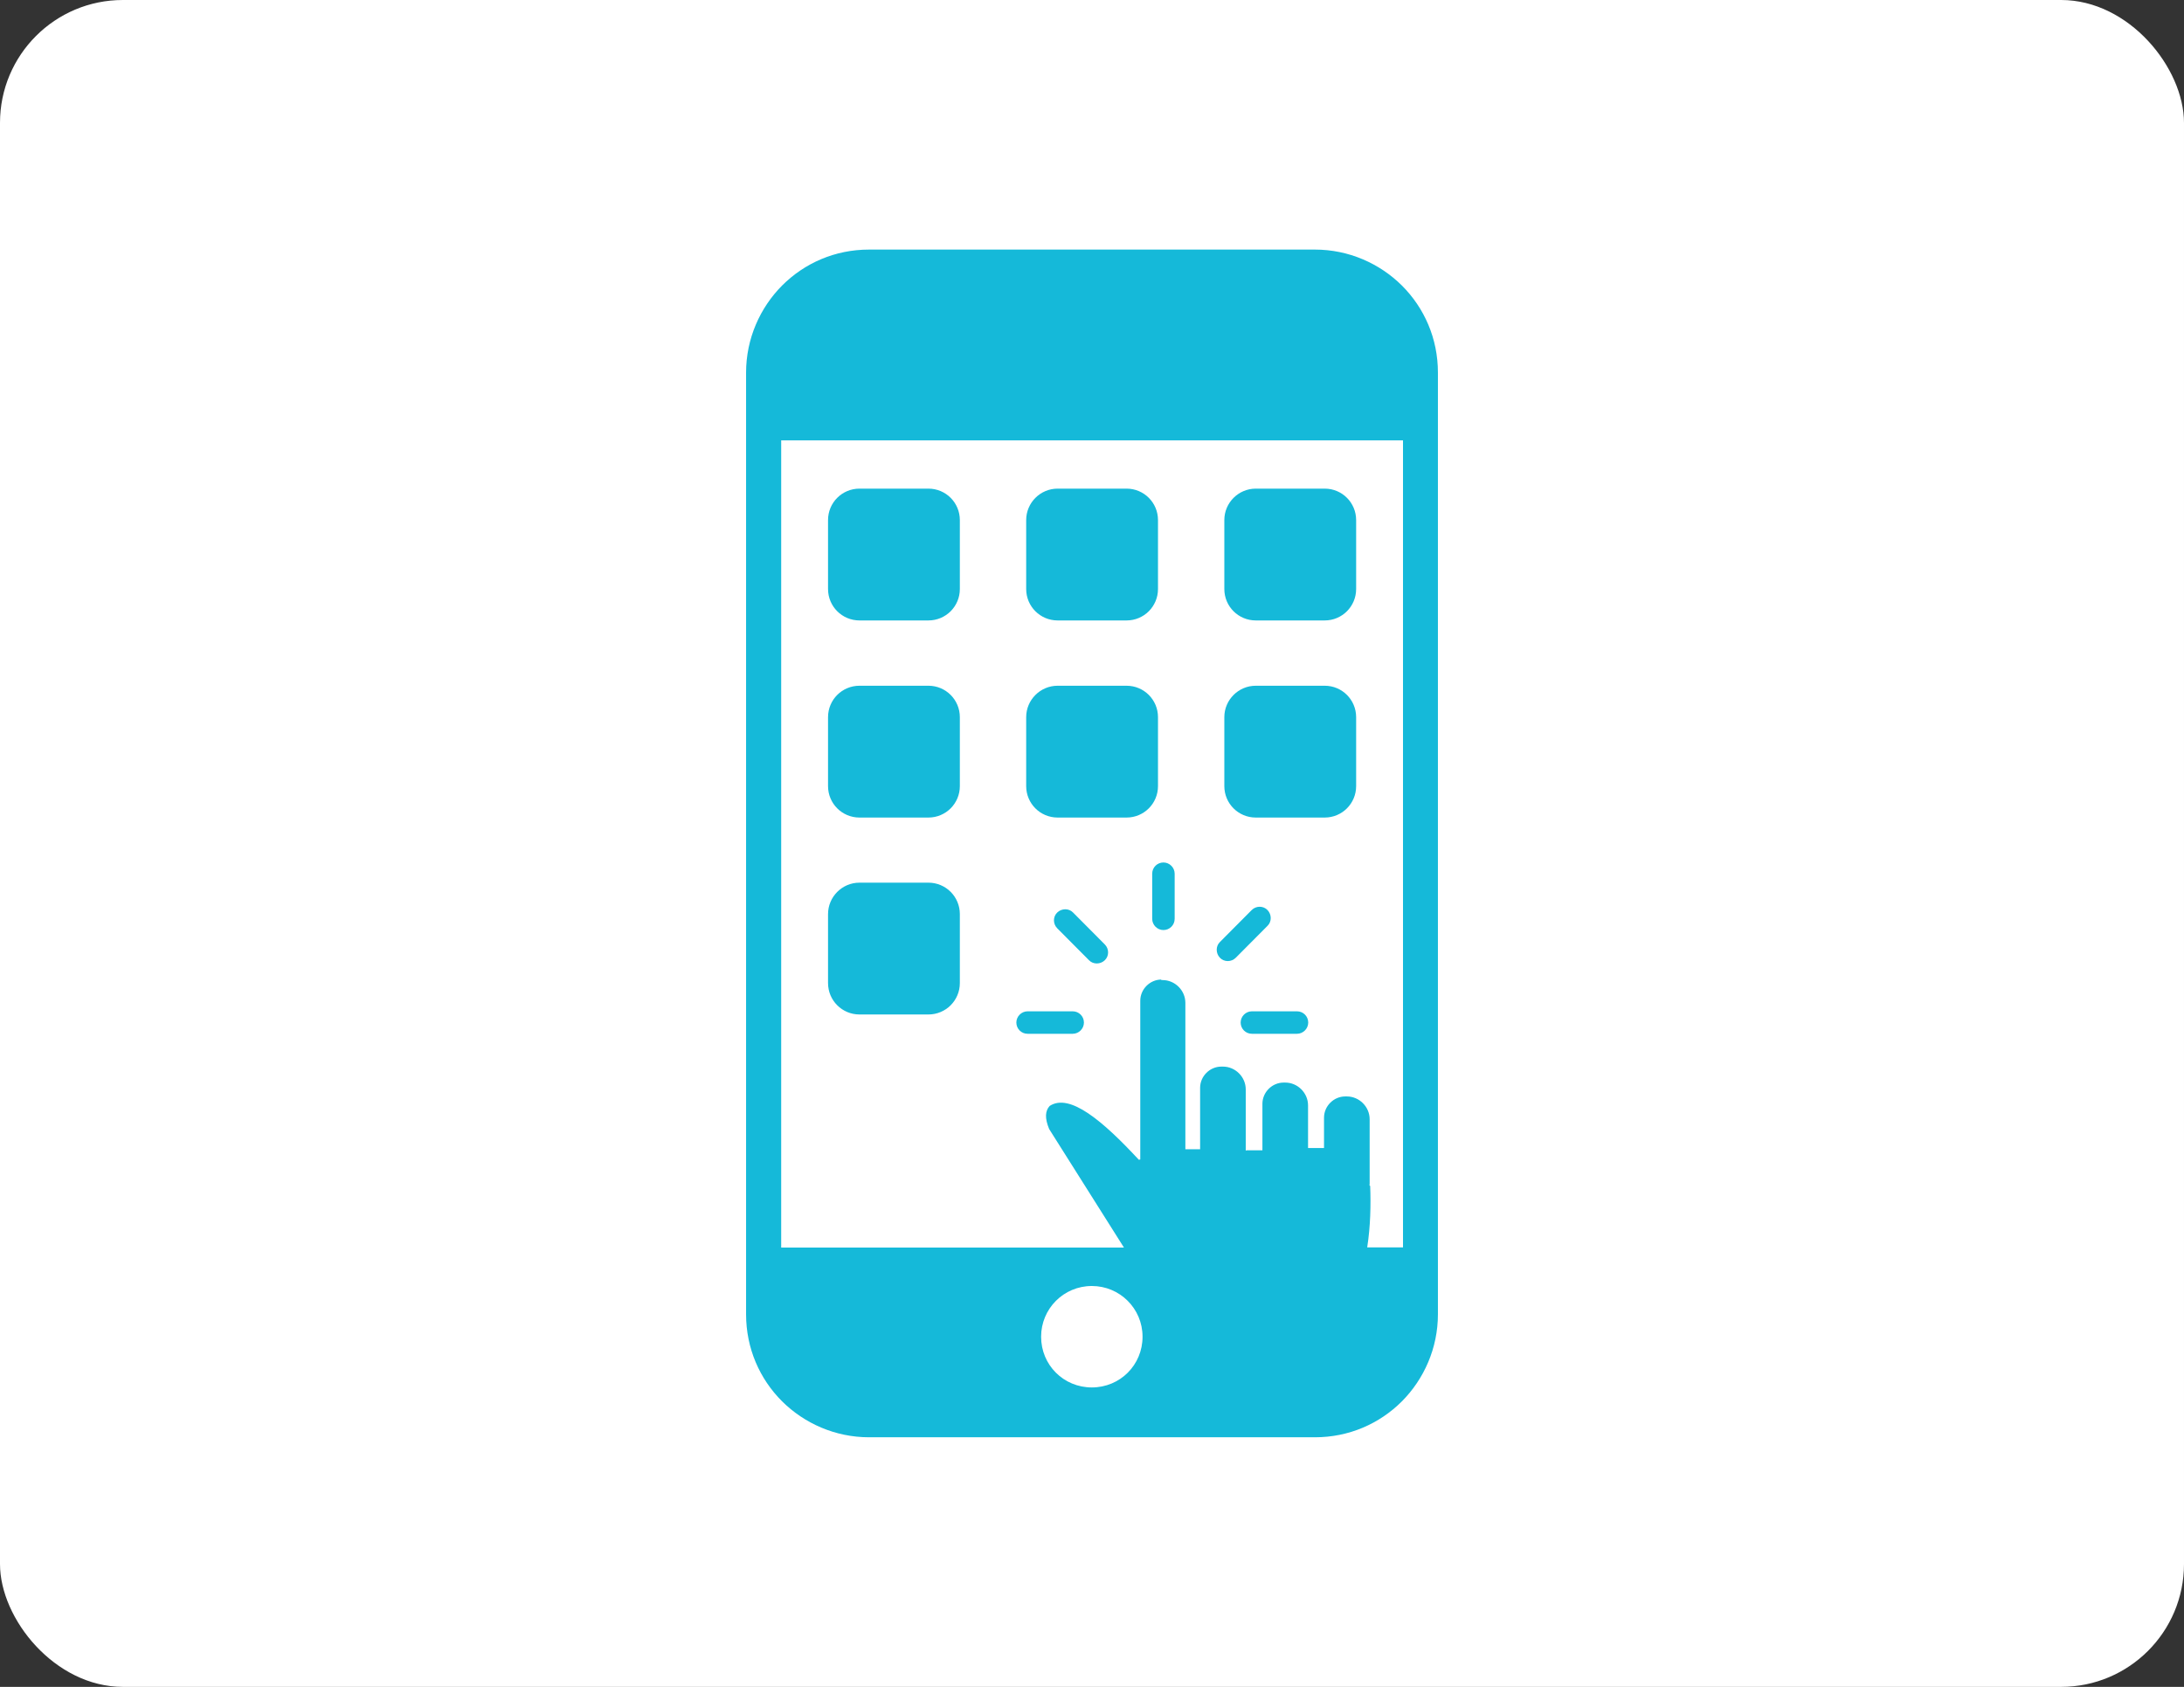
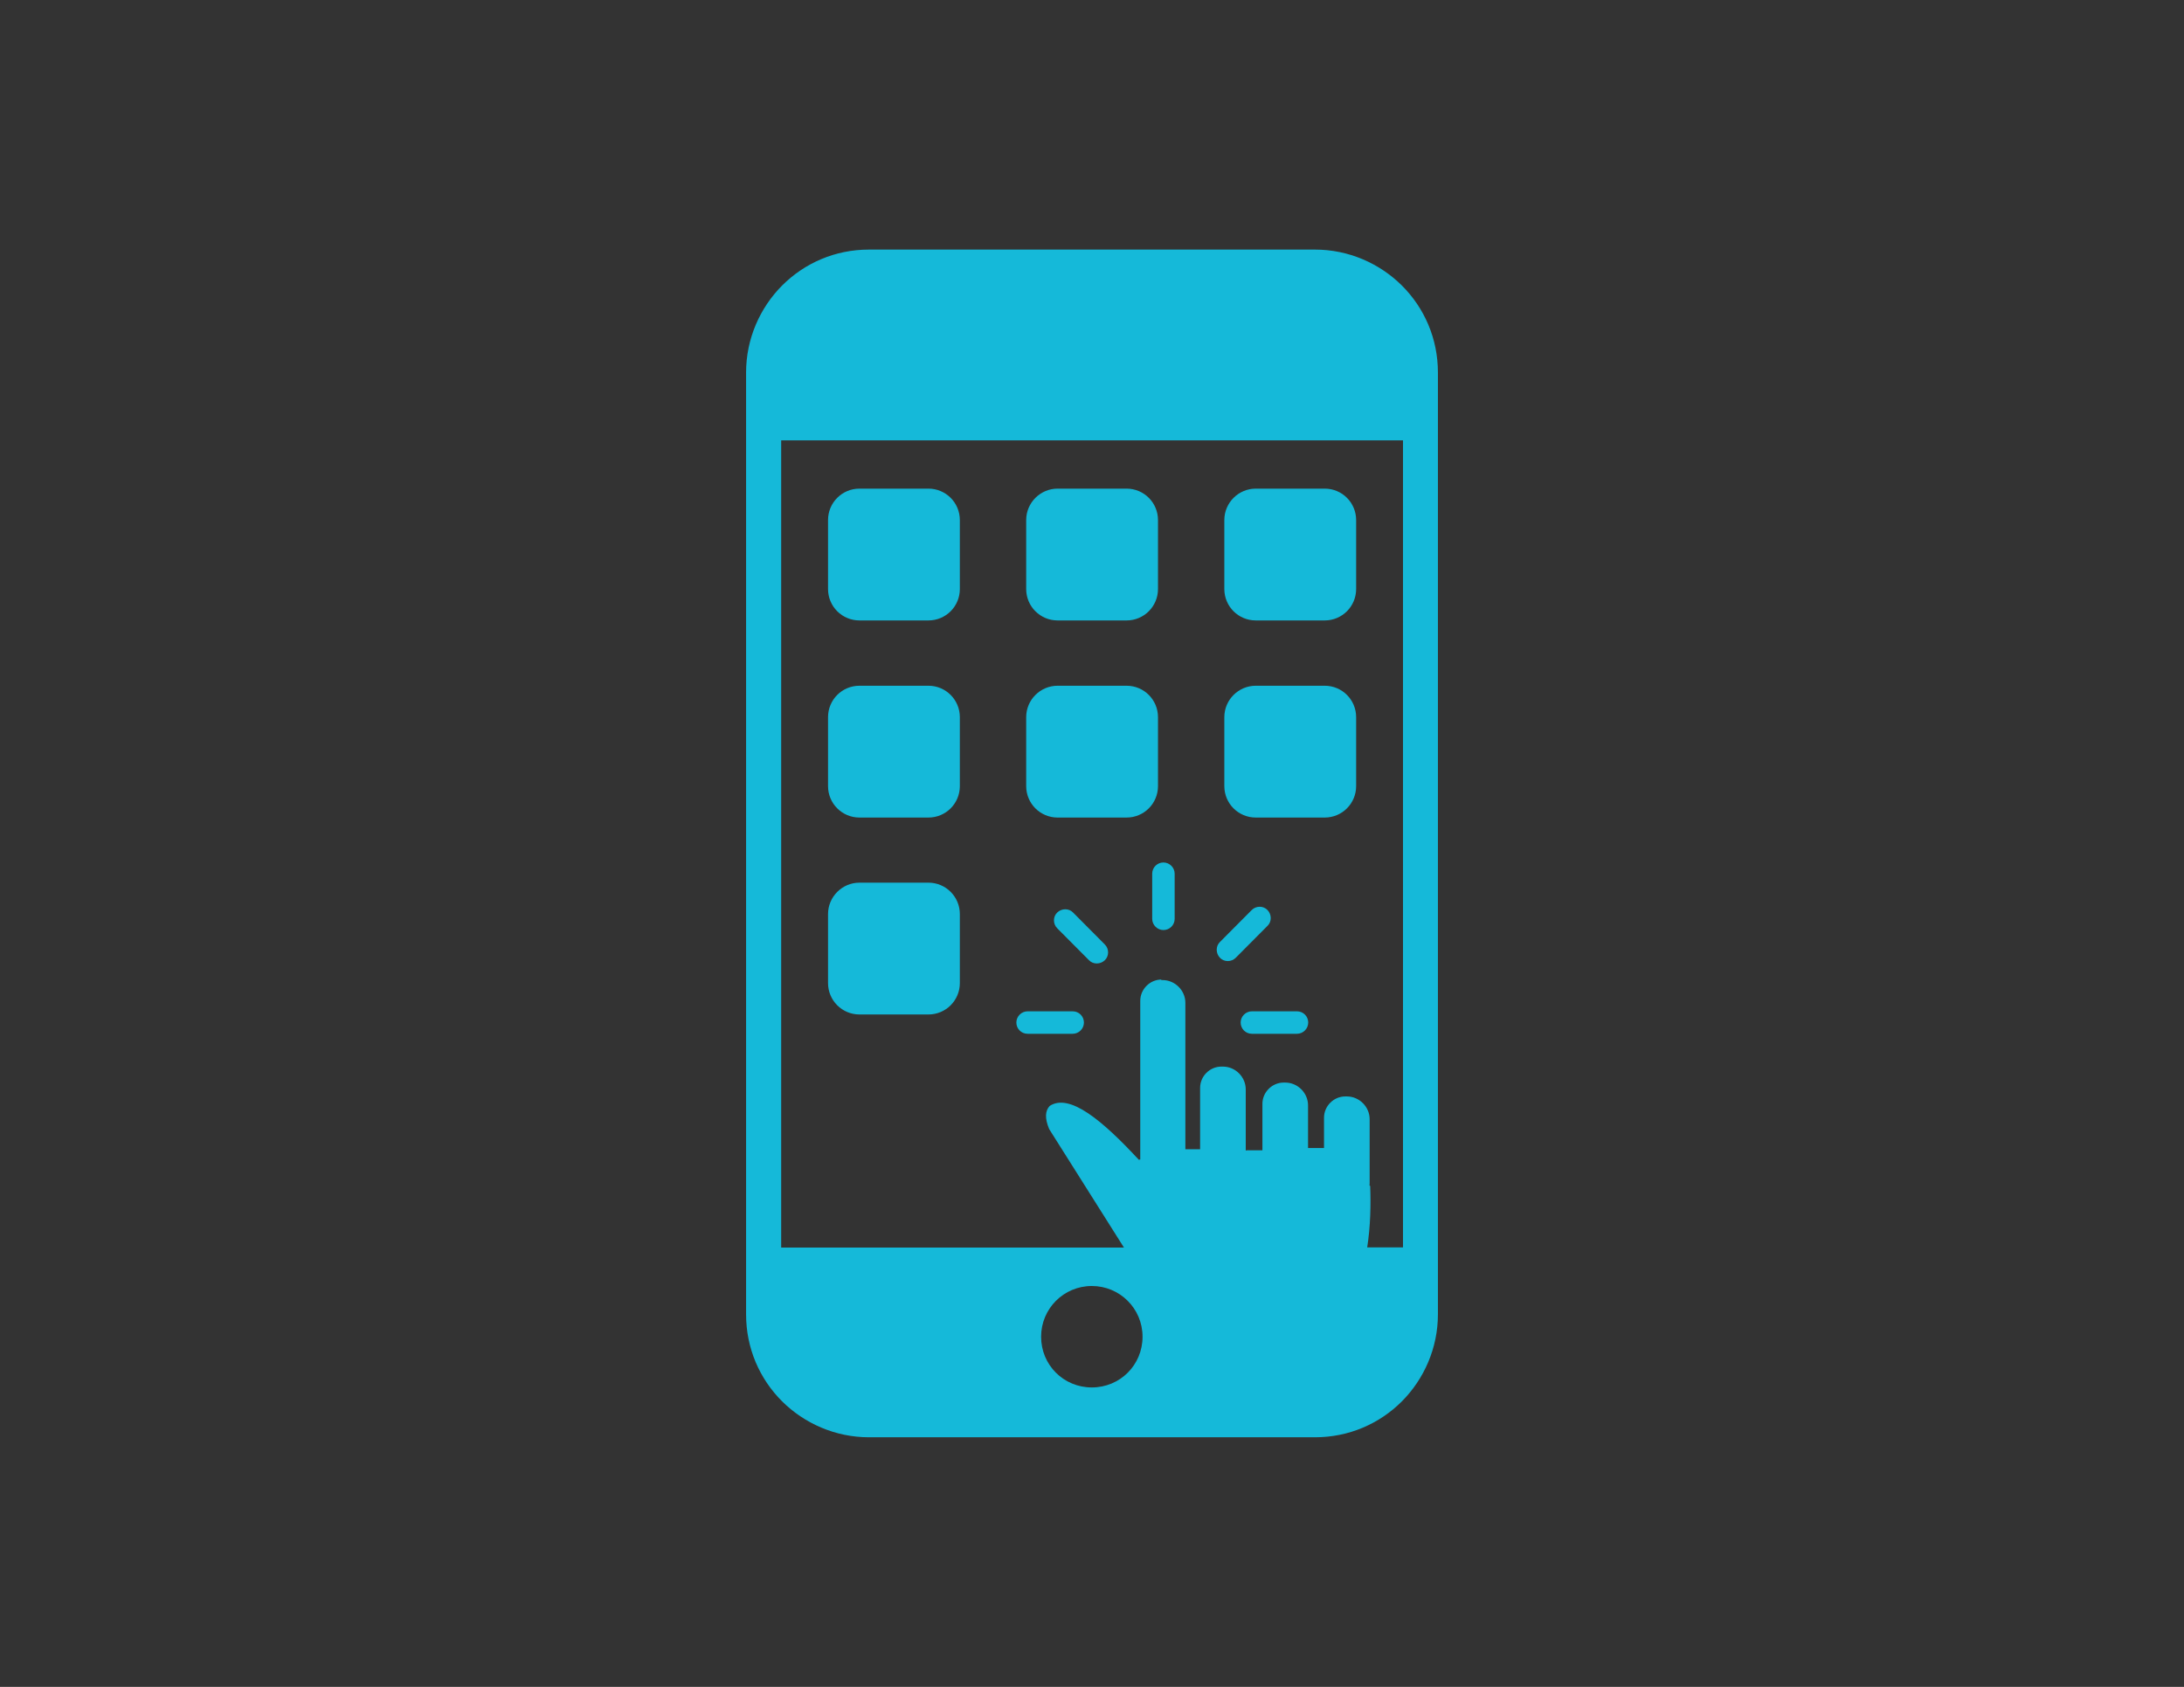
<svg xmlns="http://www.w3.org/2000/svg" id="Layer_1" data-name="Layer 1" viewBox="0 0 124.44 96.11">
  <rect x="0" y="0" width="124.44" height="96.11" fill="#333333" stroke="none" />
  <defs>
    <style>
      .cls-1 {
        fill: #fff;
      }

      .cls-2 {
        fill: #15b9d9;
        fill-rule: evenodd;
      }
    </style>
  </defs>
-   <rect class="cls-1" width="124.44" height="96.11" rx="7" ry="7" />
  <path class="cls-2" d="M49.52,14.22h25.4c1.93,0,3.69.79,4.96,2.05,1.28,1.28,2.05,3.02,2.05,4.96v53.65c0,1.93-.79,3.69-2.05,4.96-1.28,1.28-3.02,2.05-4.96,2.05h-25.4c-1.93,0-3.69-.79-4.96-2.05-1.28-1.28-2.05-3.02-2.05-4.96V21.23c0-1.93.79-3.69,2.05-4.96,1.28-1.28,3.02-2.05,4.95-2.05h0ZM66.15,55.84h.09c.71,0,1.3.59,1.3,1.3v8.34h.84v-3.5c0-.66.55-1.21,1.21-1.21h.09c.71,0,1.3.59,1.3,1.3v3.49l.04-.02h.91v-2.65c0-.66.55-1.21,1.21-1.21h.09c.71,0,1.3.59,1.3,1.3v2.43h.91v-1.73c0-.66.55-1.21,1.21-1.21h.09c.71,0,1.3.59,1.3,1.3v3.64s0,.09-.01.13l.04.03c.04,1.05.02,2.3-.17,3.5h2.04V25.09h-35.43v45.99h19.53l-4.26-6.75c-.26-.62-.23-1.04.03-1.32,1.14-.74,3.01.84,5.08,3.07l.08-.02v-9.04c0-.66.55-1.21,1.21-1.21l-.02.02h0ZM66.93,52.35c0,.36-.29.64-.64.64s-.64-.29-.64-.64v-2.57c0-.36.29-.64.64-.64s.64.29.64.64v2.57h0ZM61.12,57.62c.36,0,.64.29.64.64s-.29.64-.64.64h-2.57c-.36,0-.64-.29-.64-.64s.29-.64.64-.64h2.57ZM62.95,53.81c.25.25.25.66,0,.9s-.66.25-.9,0l-1.81-1.82c-.25-.25-.25-.66,0-.9s.66-.25.9,0l1.81,1.82h0ZM71.33,58.9c-.36,0-.64-.29-.64-.64s.29-.64.64-.64h2.57c.36,0,.64.29.64.64s-.29.64-.64.64h-2.57ZM70.41,54.57c-.25.25-.66.25-.9,0s-.25-.66,0-.9l1.81-1.82c.25-.25.66-.25.9,0s.25.66,0,.9l-1.81,1.82h0ZM48.97,50.29h3.93c.99,0,1.79.8,1.79,1.79v3.93c0,.99-.8,1.79-1.79,1.79h-3.93c-.99,0-1.79-.8-1.79-1.79v-3.93c0-.98.8-1.79,1.79-1.79h0ZM71.55,39.07h3.93c.99,0,1.79.8,1.79,1.79v3.93c0,.99-.8,1.79-1.79,1.79h-3.93c-.99,0-1.79-.8-1.79-1.79v-3.93c0-.99.81-1.79,1.79-1.79h0ZM60.26,39.07h3.93c.99,0,1.79.8,1.79,1.79v3.93c0,.99-.8,1.79-1.79,1.79h-3.93c-.99,0-1.79-.8-1.79-1.79v-3.93c0-.99.81-1.79,1.79-1.79h0ZM48.97,39.07h3.93c.99,0,1.79.8,1.79,1.79v3.93c0,.99-.8,1.79-1.79,1.79h-3.93c-.99,0-1.79-.8-1.79-1.79v-3.93c0-.99.8-1.79,1.79-1.79h0ZM71.55,27.84h3.93c.99,0,1.79.8,1.79,1.79v3.93c0,.99-.8,1.79-1.79,1.79h-3.93c-.99,0-1.79-.8-1.79-1.79v-3.93c0-.99.81-1.79,1.79-1.79h0ZM60.26,27.84h3.93c.99,0,1.79.8,1.79,1.79v3.93c0,.99-.8,1.79-1.79,1.79h-3.93c-.99,0-1.79-.8-1.79-1.79v-3.93c0-.99.81-1.79,1.79-1.79h0ZM48.97,27.84h3.93c.99,0,1.79.8,1.79,1.79v3.93c0,.99-.8,1.79-1.79,1.79h-3.93c-.99,0-1.79-.8-1.79-1.79v-3.93c0-.99.8-1.79,1.79-1.79h0ZM62.21,73.27c1.59,0,2.89,1.28,2.89,2.89s-1.28,2.89-2.89,2.89-2.89-1.28-2.89-2.89c0-1.59,1.28-2.89,2.89-2.89h0Z" />
</svg>